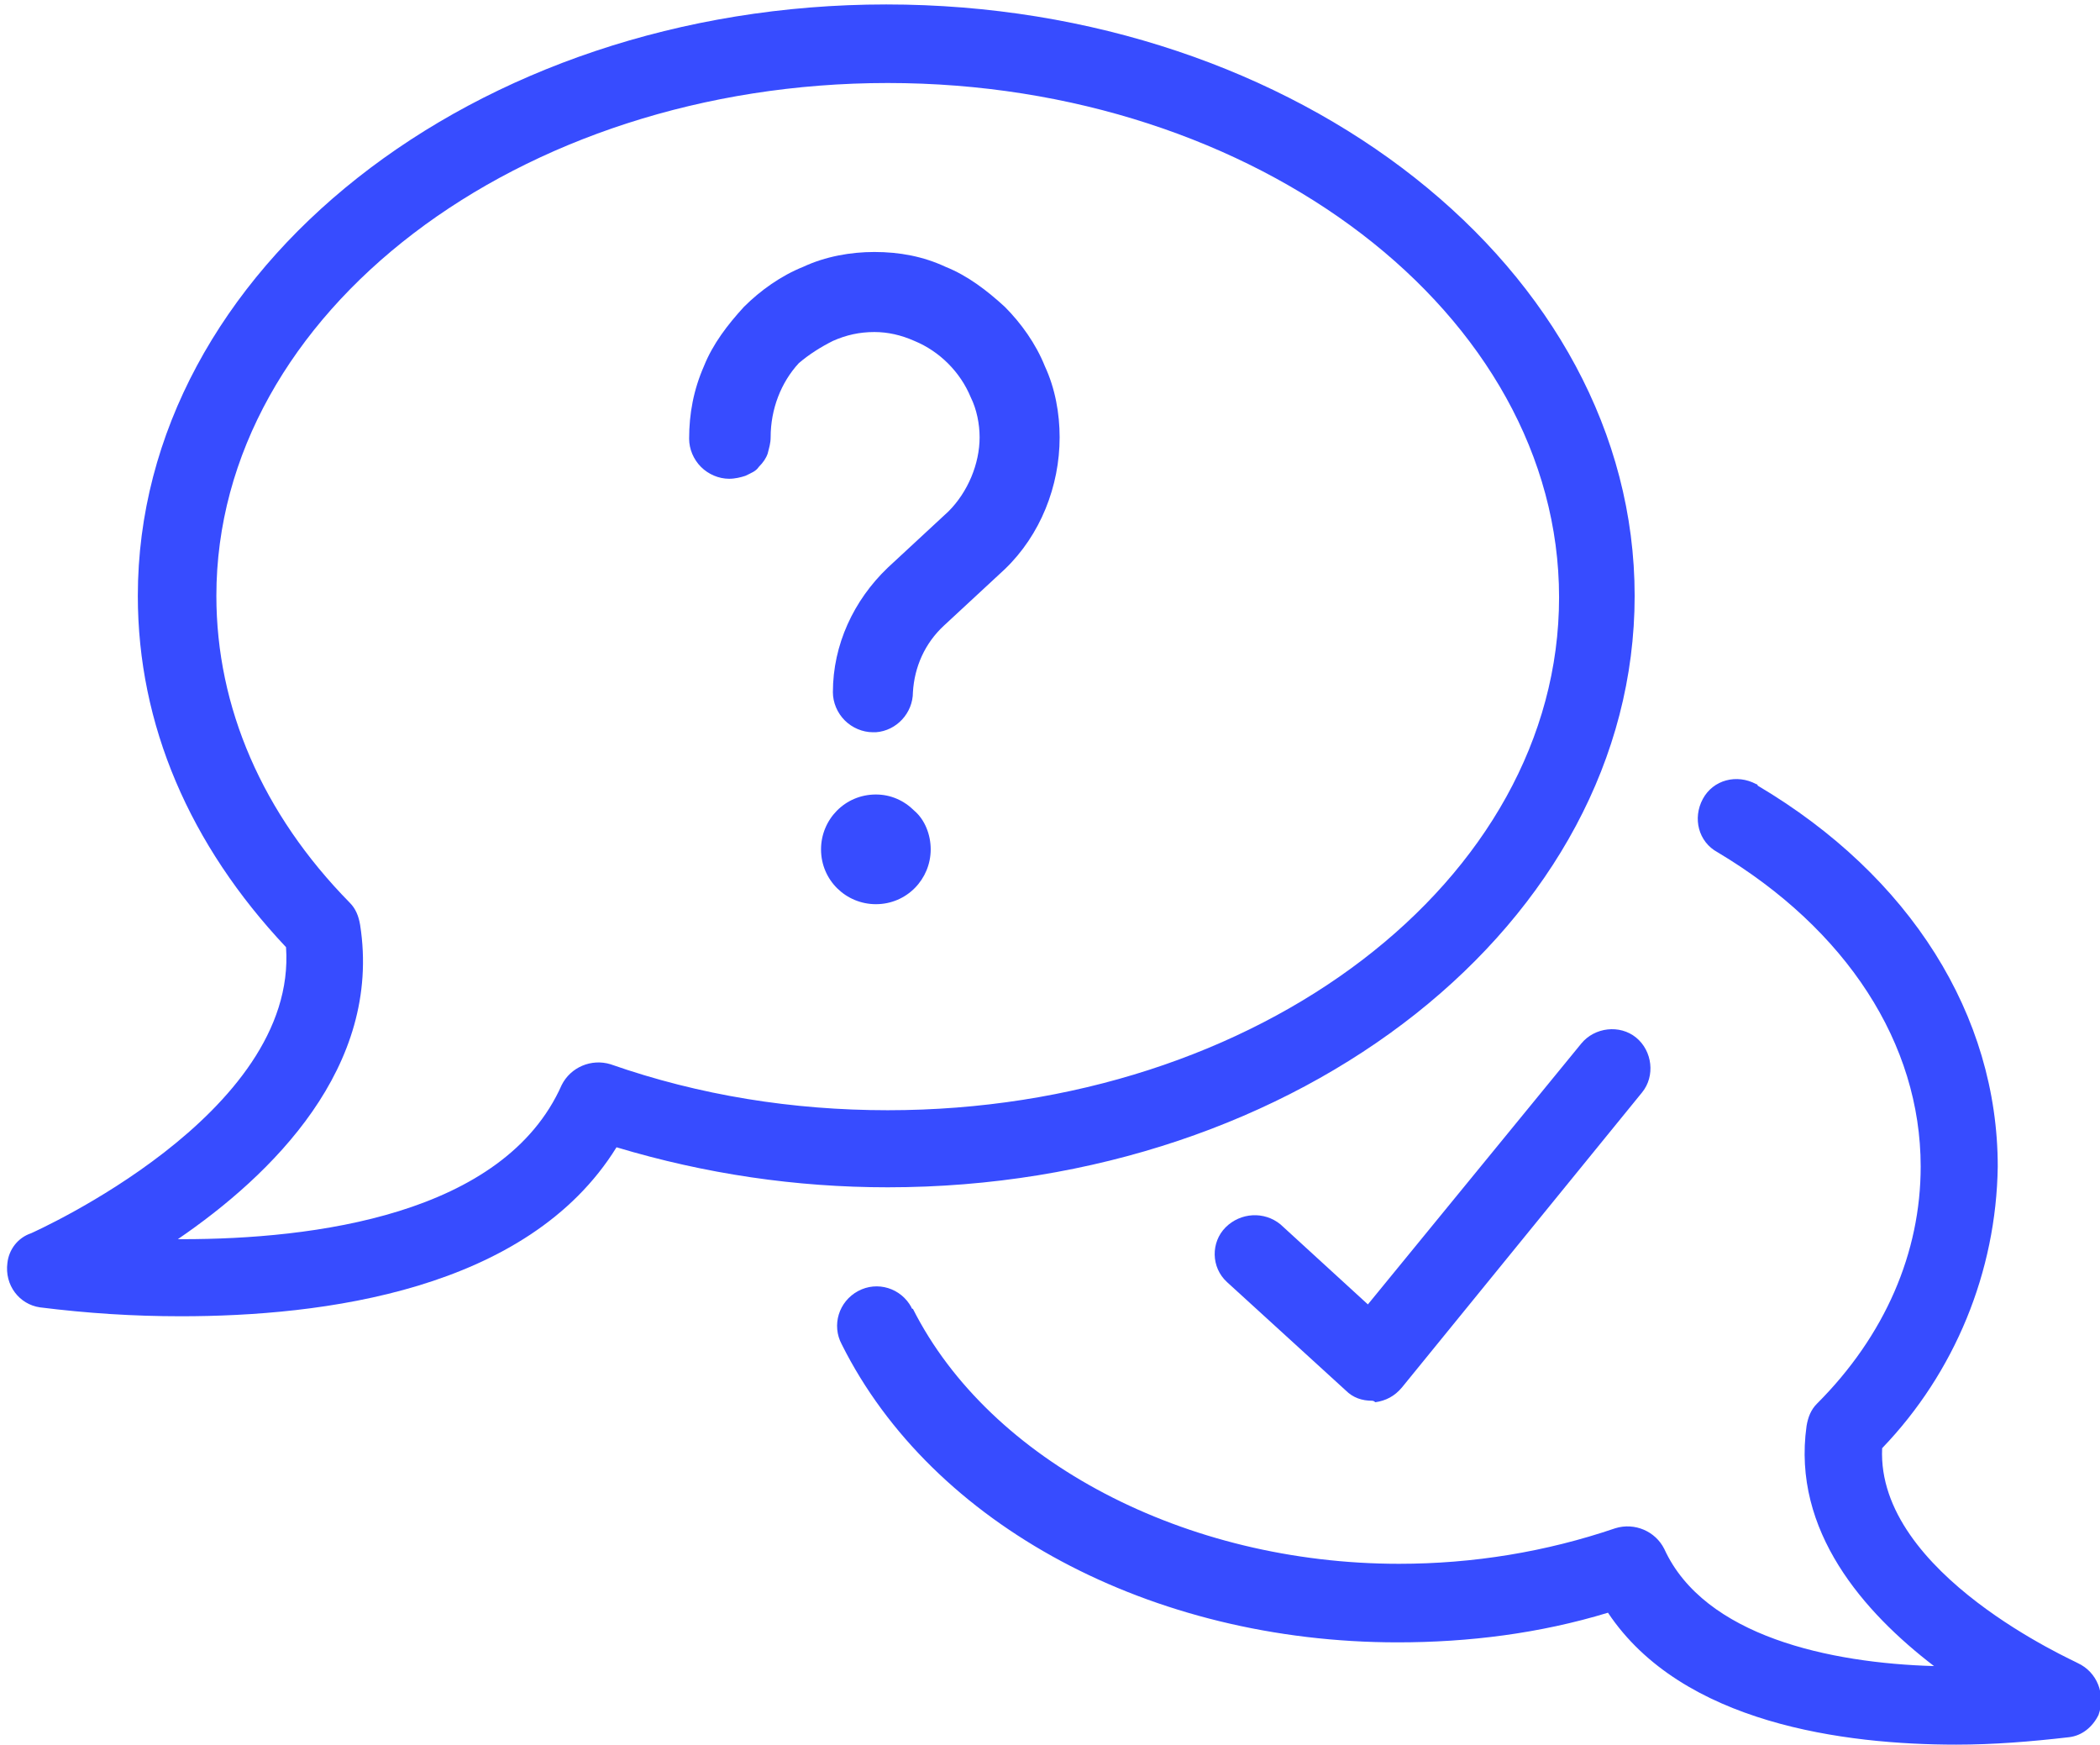
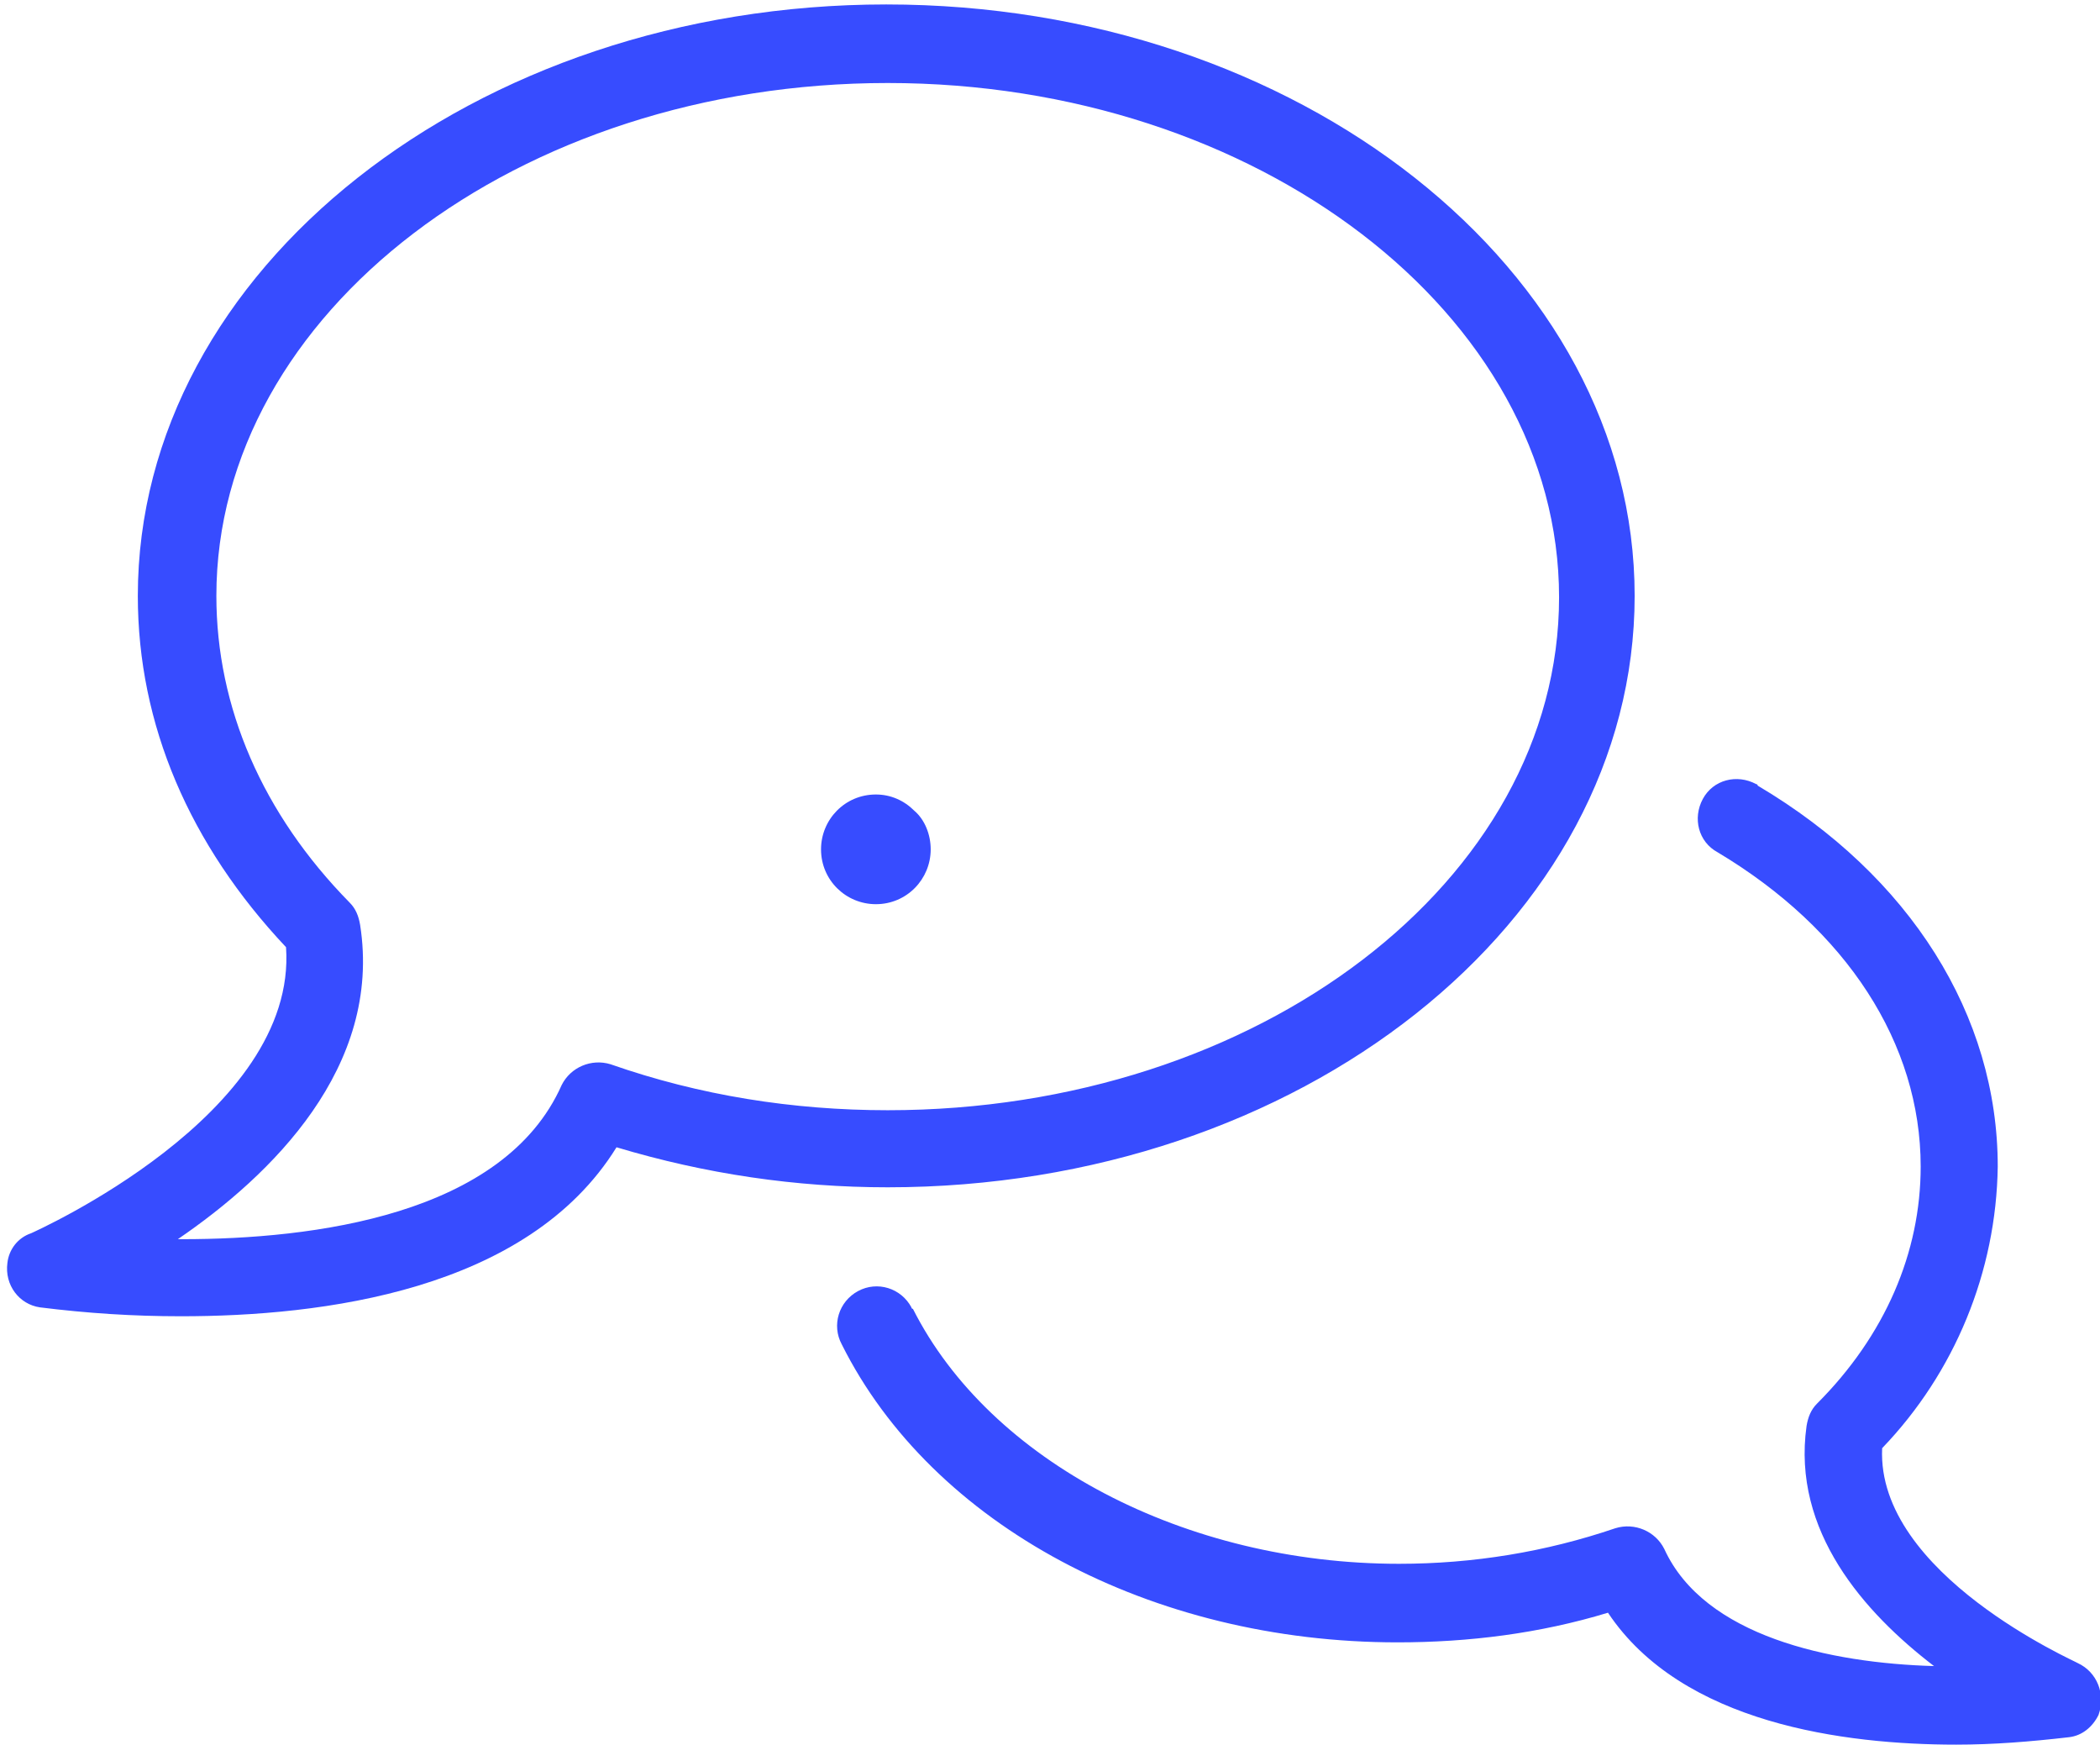
<svg xmlns="http://www.w3.org/2000/svg" x="0px" y="0px" viewBox="0 0 141.7 117.7" style="enable-background:new 0 0 141.7 117.7;" xml:space="preserve">
  <style type="text/css"> .st0{fill:#374CFF;} </style>
  <g id="Calque_1">
    <g id="Groupe_608" transform="translate(0 0)">
      <g id="Groupe_607" transform="translate(0 0)">
        <path id="Tracé_2148" class="st0" d="M12.2,88.8c-3.2,0-6.3-0.2-9.5-0.6c-1.4-0.2-2.4-1.5-2.2-3c0.1-0.9,0.7-1.7,1.6-2 c0.2-0.1,18-8,17.2-19.3C12.8,57,9.3,48.9,9.3,40.2c0-22,22.7-39.9,50.5-39.9s50.5,17.9,50.5,39.9S87.7,80.1,59.9,80.1 c-6.2,0-12.3-0.9-18.3-2.7C35.6,87.1,21.7,88.8,12.2,88.8 M12,83.6h0.3c8.8,0,21.7-1.6,25.6-10.4c0.6-1.2,2-1.8,3.3-1.4 c6,2.1,12.3,3.1,18.7,3.1c25,0,45.3-15.5,45.3-34.6S84.8,5.6,59.9,5.6S14.6,21.1,14.6,40.2c0,7.5,3.1,14.7,9,20.7 c0.4,0.4,0.6,0.9,0.7,1.5C25.8,72,18.3,79.3,12,83.6" />
        <path id="Tracé_2149" class="st0" d="M132,117.7c-7.5,0-18.5-1.4-23.5-8.9c-4.6,1.4-9.4,2-14.2,2c-16.6,0-31.4-7.9-37.5-20.1 c-0.7-1.3-0.2-2.9,1.1-3.6c1.3-0.7,2.9-0.2,3.6,1.1c0,0,0,0.1,0.1,0.1c5.2,10.3,18.4,17.2,32.8,17.2c5,0,9.9-0.8,14.6-2.4 c1.3-0.4,2.7,0.2,3.3,1.4c2.7,5.9,11.2,7.7,18.2,7.9c-4.7-3.6-9.6-9.1-8.6-16.2c0.1-0.6,0.3-1.1,0.7-1.5c4.6-4.6,7-10.2,7-16 c0-8.3-5-16-13.7-21.2c-1.3-0.7-1.7-2.3-1-3.6c0.7-1.3,2.3-1.7,3.6-1c0,0,0.1,0,0.1,0.1c10.3,6.1,16.2,15.5,16.2,25.7 c-0.1,7.1-2.9,13.9-7.8,19c-0.4,8.5,13.1,14.4,13.2,14.5c1.3,0.6,1.9,2.1,1.4,3.5c-0.4,0.8-1.1,1.4-2,1.5 C137,117.5,134.5,117.7,132,117.7" />
-         <path id="Tracé_2150" class="st0" d="M92.6,94.5c-0.7,0-1.3-0.2-1.8-0.7l-8-7.3c-1.1-1-1.1-2.7-0.1-3.7c1-1,2.6-1.1,3.7-0.2 l5.9,5.4l14.4-17.6c0.9-1.1,2.6-1.3,3.7-0.4c1.1,0.9,1.3,2.6,0.4,3.7L94.6,93.6c-0.5,0.6-1.1,0.9-1.8,1 C92.7,94.5,92.6,94.5,92.6,94.5" />
-         <path id="Tracé_2151" class="st0" d="M52,29.5c0,0.4-0.1,0.7-0.2,1.1c-0.1,0.3-0.3,0.6-0.6,0.9c-0.2,0.3-0.5,0.4-0.9,0.6 c-0.3,0.1-0.7,0.2-1.1,0.2c-0.7,0-1.4-0.3-1.9-0.8c-0.5-0.5-0.8-1.2-0.8-1.9c0-1.7,0.3-3.3,1-4.9c0.6-1.5,1.6-2.8,2.7-4 c1.1-1.1,2.5-2.1,4-2.7c1.5-0.7,3.2-1,4.8-1c1.7,0,3.3,0.3,4.8,1c1.5,0.6,2.8,1.6,4,2.7c1.1,1.1,2.1,2.5,2.7,4 c0.7,1.5,1,3.2,1,4.8c0,3.3-1.3,6.6-3.7,8.9l-4.1,3.8c-1.3,1.2-2,2.8-2.1,4.5c0,1.4-1.1,2.6-2.5,2.7c-0.1,0-0.1,0-0.2,0 c-0.7,0-1.4-0.3-1.9-0.8c-0.5-0.5-0.8-1.2-0.8-1.9c0-3.2,1.4-6.2,3.7-8.4l4.1-3.8c1.3-1.3,2.1-3.2,2.1-5c0-0.9-0.2-1.9-0.6-2.7 c-0.7-1.7-2.1-3.1-3.8-3.8c-0.9-0.4-1.8-0.6-2.7-0.6c-1,0-1.9,0.2-2.8,0.6c-0.8,0.4-1.6,0.9-2.3,1.5C52.7,25.8,52,27.6,52,29.5" />
        <path id="Tracé_2152" class="st0" d="M62.8,57.3c0,2-1.6,3.7-3.7,3.7c-2,0-3.7-1.6-3.7-3.7c0-2,1.6-3.7,3.7-3.7 c1,0,1.9,0.4,2.6,1.1C62.4,55.3,62.8,56.3,62.8,57.3" />
      </g>
    </g>
  </g>
  <g id="Groupe_604"> </g>
</svg>